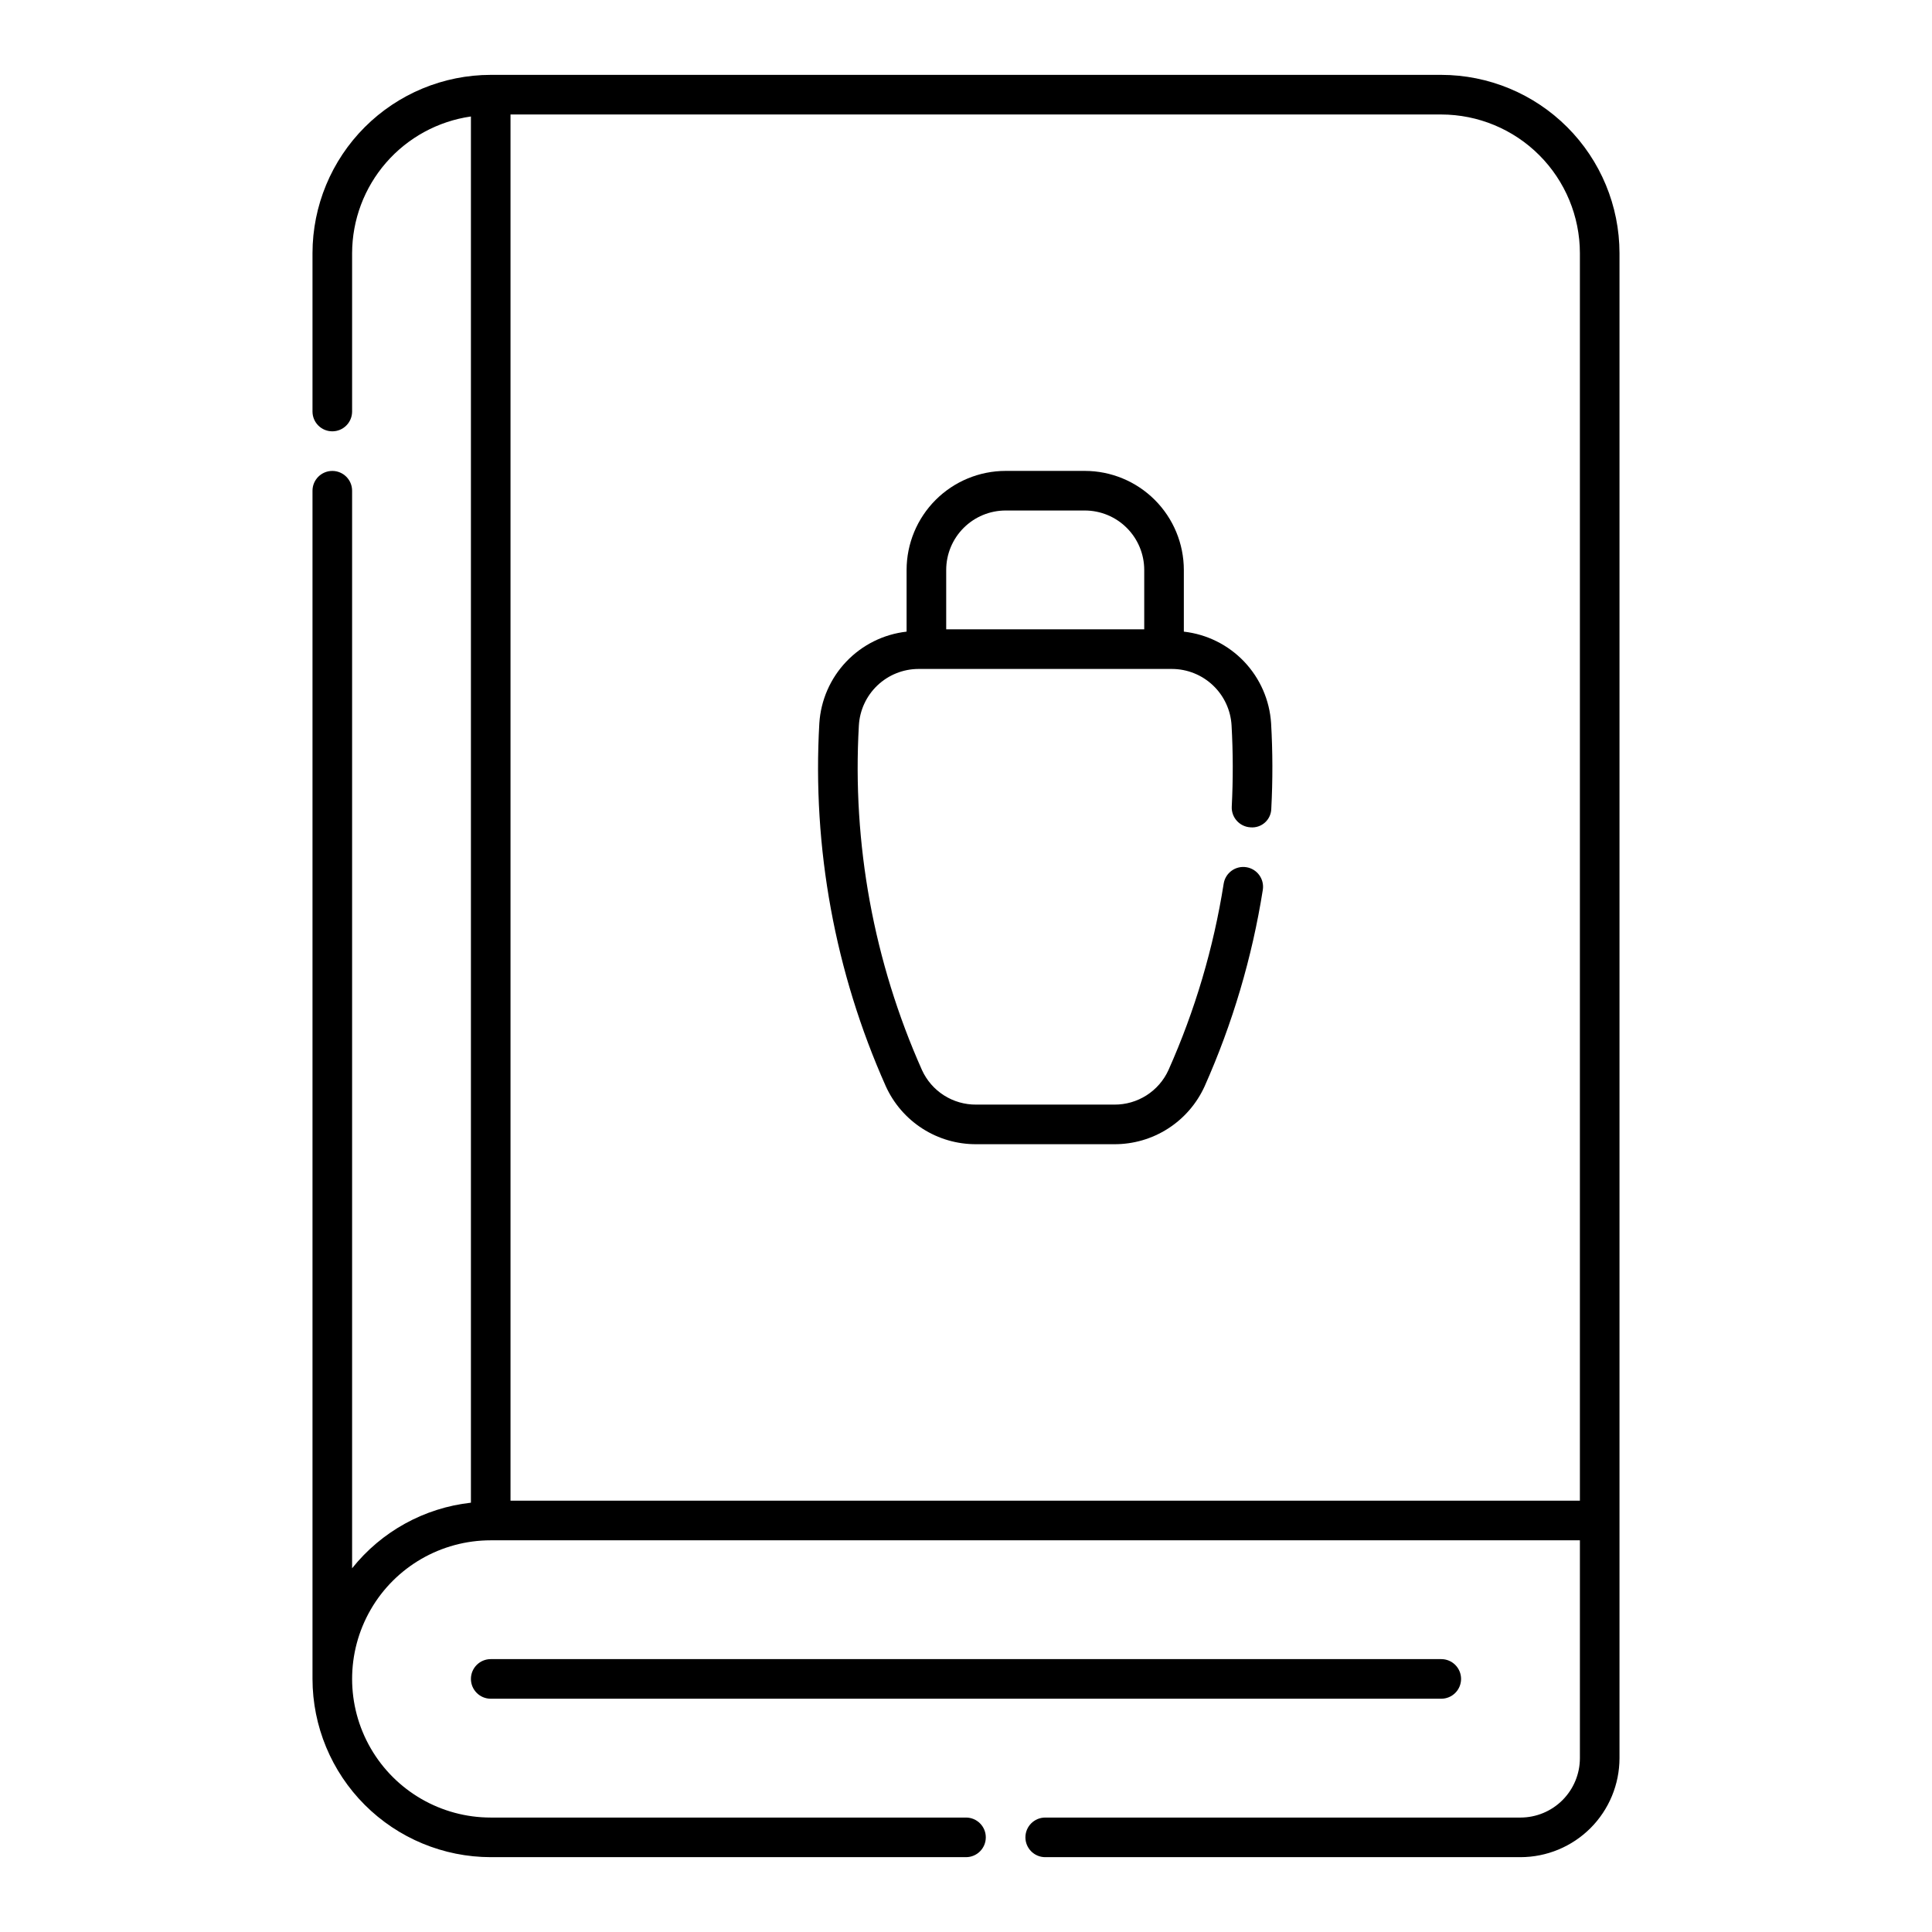
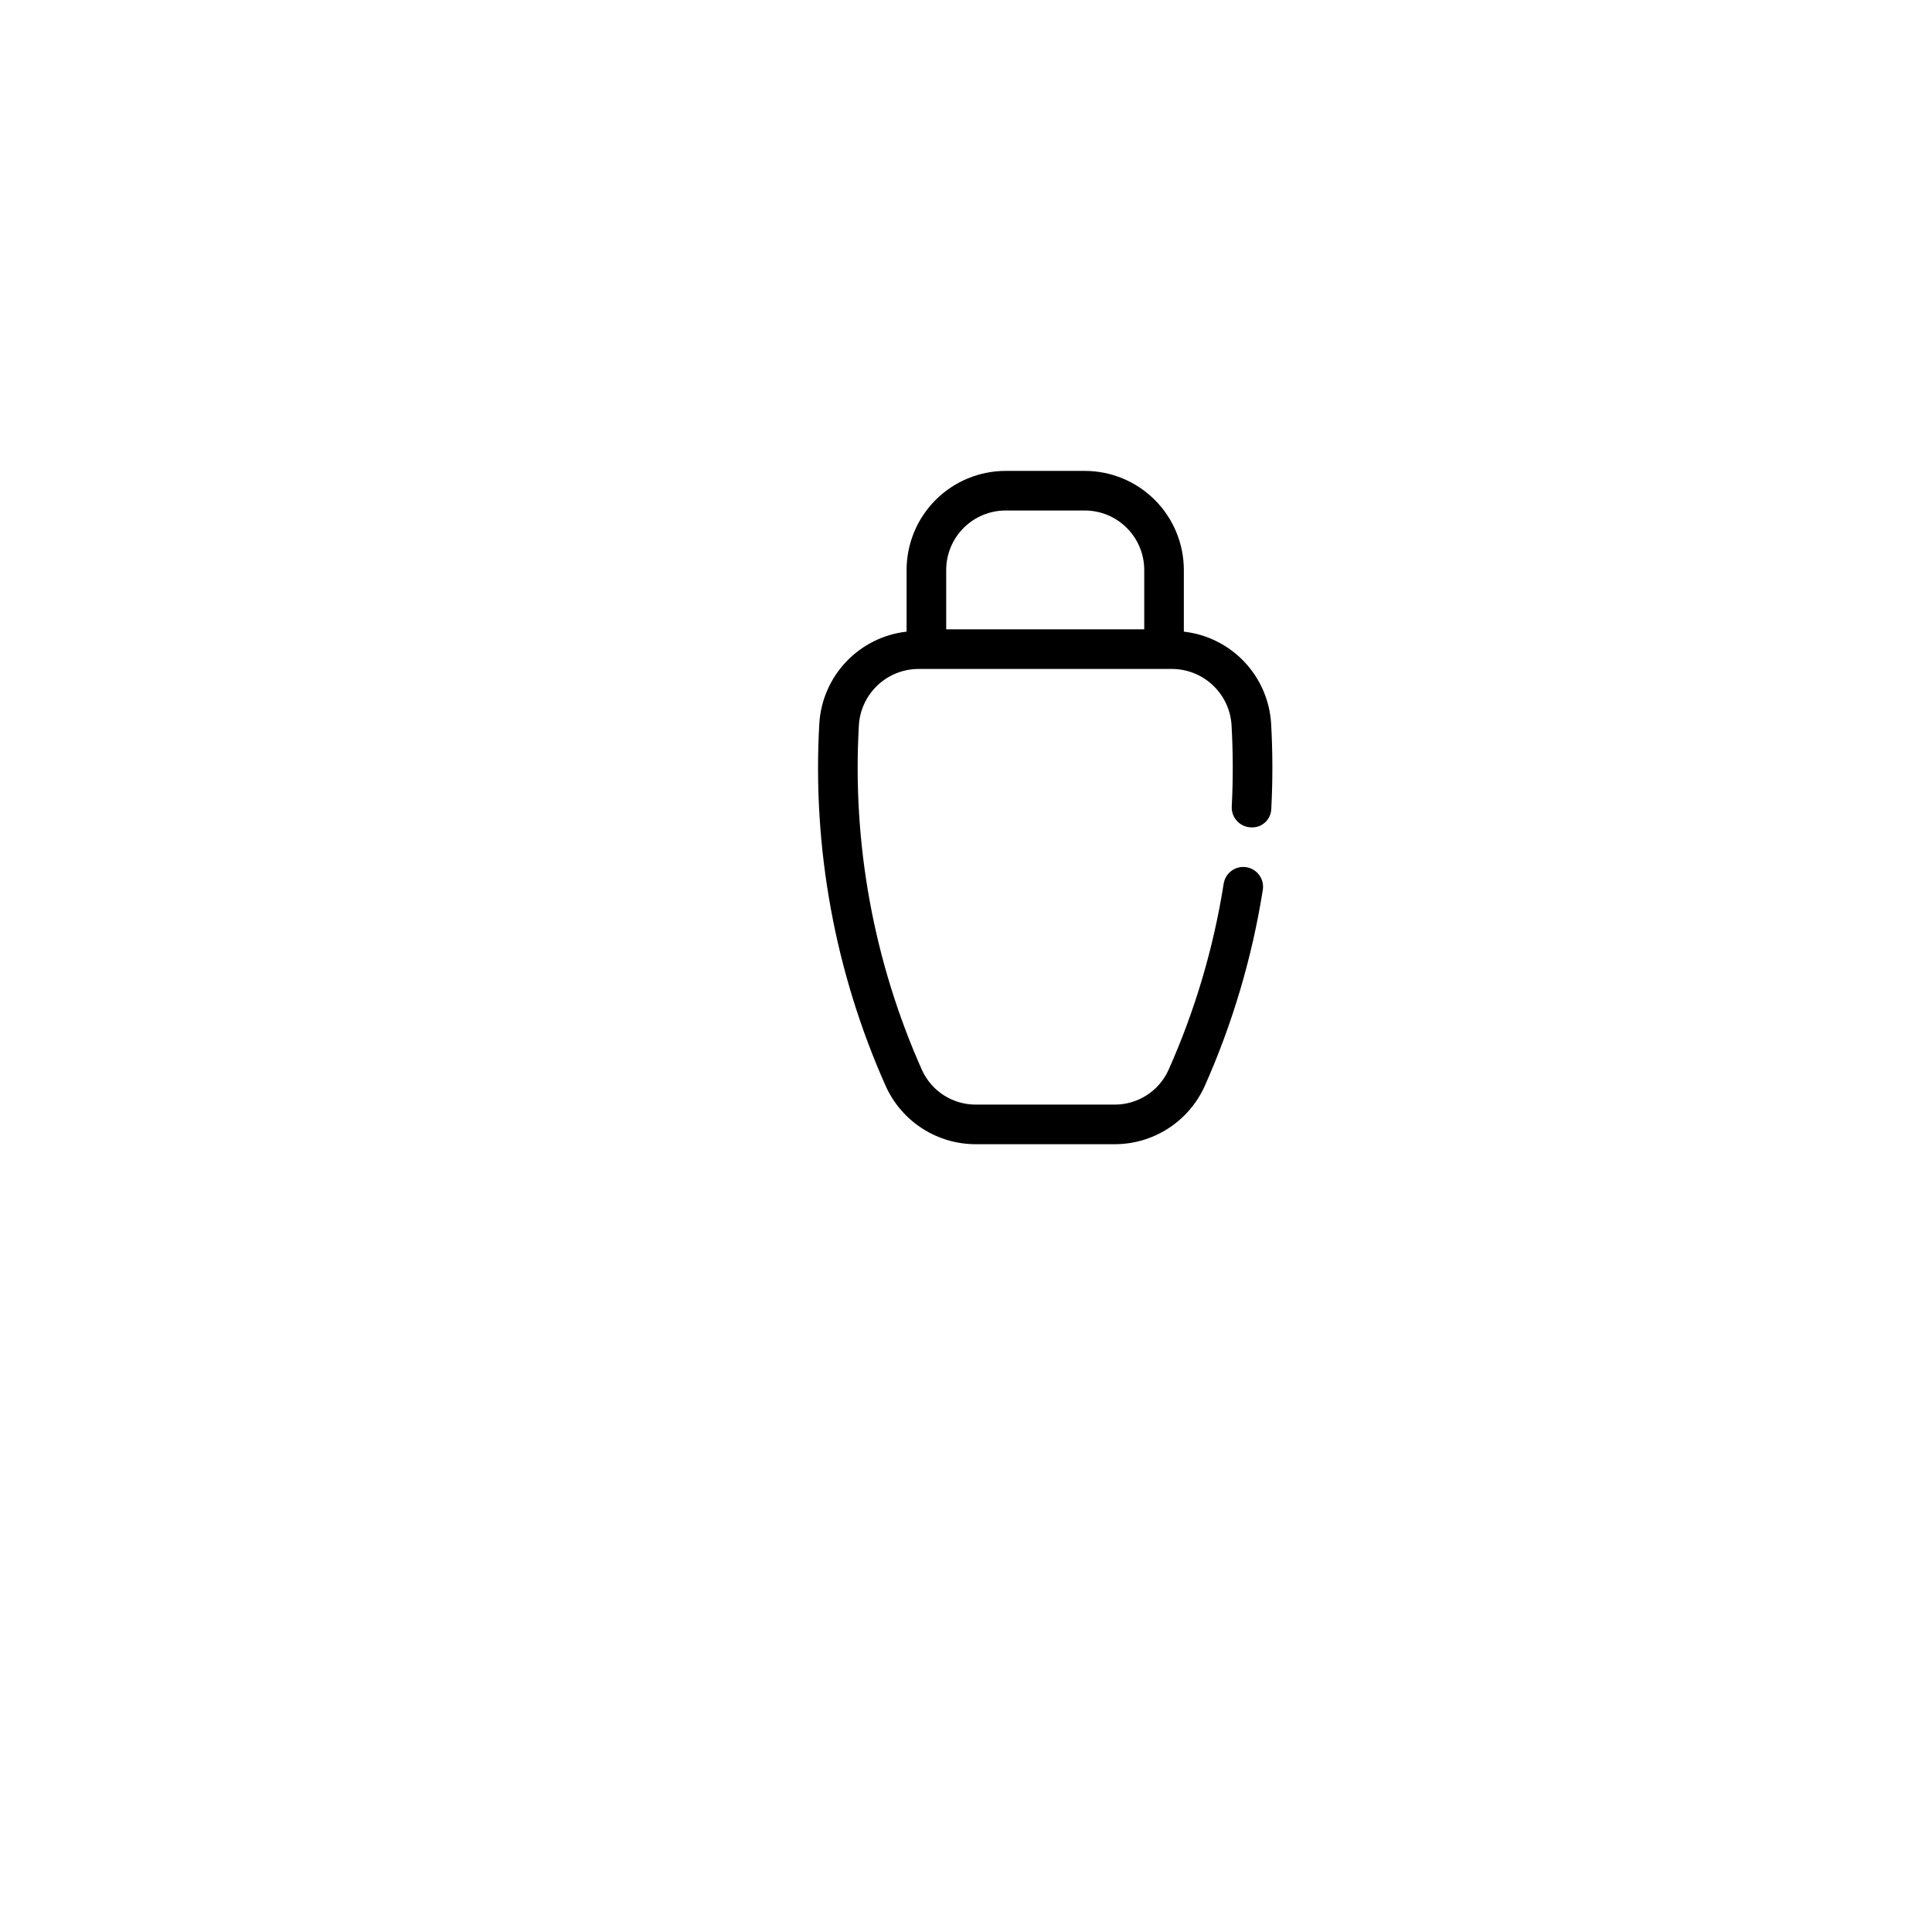
<svg xmlns="http://www.w3.org/2000/svg" fill="#000000" width="800px" height="800px" version="1.1" viewBox="144 144 512 512">
  <g>
-     <path d="m525.95 163.84h-251.9c-12.523 0.016-24.527 4.996-33.383 13.852-8.855 8.855-13.836 20.859-13.852 33.383v41.984c0 2.898 2.352 5.246 5.25 5.246s5.246-2.348 5.246-5.246v-41.984c0.027-8.812 3.223-17.316 9.004-23.965 5.781-6.648 13.766-10.992 22.484-12.242v367.36c-12.387 1.379-23.719 7.633-31.488 17.383v-285.56c0-2.898-2.348-5.25-5.246-5.25s-5.25 2.352-5.25 5.25v314.88c0.016 12.523 4.996 24.531 13.852 33.383 8.855 8.855 20.859 13.836 33.383 13.852h125.95c2.898 0 5.246-2.352 5.246-5.25 0-2.898-2.348-5.246-5.246-5.246h-125.95c-13.125 0-25.254-7.004-31.816-18.367-6.562-11.367-6.562-25.371 0-36.738 6.562-11.367 18.691-18.367 31.816-18.367h288.64v57.727c-0.004 4.176-1.664 8.176-4.617 11.129-2.949 2.953-6.953 4.613-11.129 4.617h-125.95c-2.898 0-5.25 2.348-5.25 5.246 0 2.898 2.352 5.25 5.25 5.25h125.95-0.004c6.957-0.008 13.629-2.773 18.551-7.691 4.918-4.922 7.684-11.594 7.691-18.551v-398.85c-0.016-12.523-4.996-24.527-13.852-33.383-8.852-8.855-20.859-13.836-33.383-13.852zm-246.66 377.86v-367.36h246.66c9.742 0.016 19.078 3.887 25.965 10.773 6.887 6.887 10.762 16.227 10.773 25.965v330.62z" />
-     <path d="m531.2 588.93c0-1.391-0.555-2.727-1.539-3.711s-2.316-1.535-3.711-1.535h-251.9c-2.898 0-5.25 2.348-5.25 5.246 0 2.898 2.352 5.25 5.25 5.25h251.9c1.395 0 2.727-0.555 3.711-1.539s1.539-2.316 1.539-3.711z" />
    <path d="m457.73 311.39v-16.355c-0.008-6.957-2.773-13.629-7.691-18.547-4.922-4.922-11.59-7.688-18.547-7.695h-20.992c-6.957 0.008-13.629 2.773-18.551 7.695-4.918 4.918-7.684 11.59-7.691 18.547v16.355c-6.09 0.688-11.746 3.496-15.973 7.934-4.231 4.438-6.762 10.223-7.152 16.34-1.895 33.008 4.144 65.992 17.609 96.188 2.082 4.602 5.453 8.5 9.699 11.227 4.25 2.731 9.195 4.168 14.246 4.148h36.613c5.047 0.02 9.996-1.418 14.242-4.144 4.25-2.727 7.617-6.621 9.703-11.219 7.391-16.598 12.574-34.094 15.414-52.039 0.453-2.867-1.5-5.555-4.363-6.008-2.867-0.453-5.555 1.5-6.008 4.367-2.688 17.039-7.609 33.652-14.637 49.406-1.254 2.746-3.277 5.07-5.824 6.691s-5.508 2.473-8.527 2.449h-36.613c-3.019 0.023-5.984-0.828-8.531-2.453-2.547-1.621-4.566-3.949-5.82-6.699-12.781-28.668-18.516-59.977-16.727-91.316 0.227-4.039 1.984-7.84 4.918-10.625 2.934-2.785 6.82-4.348 10.867-4.359h67.199c4.047 0.012 7.934 1.574 10.867 4.359 2.934 2.785 4.695 6.586 4.918 10.625 0.402 7.152 0.418 14.32 0.051 21.473-0.148 2.894 2.07 5.359 4.961 5.516 1.402 0.129 2.793-0.336 3.84-1.277 1.047-0.941 1.652-2.277 1.676-3.684 0.398-7.535 0.379-15.09-0.051-22.621-0.391-6.117-2.922-11.902-7.148-16.344-4.231-4.438-9.887-7.246-15.977-7.934zm-47.23-32.102h20.992c4.172 0.004 8.176 1.664 11.125 4.617 2.953 2.953 4.613 6.953 4.617 11.129v15.742h-52.48v-15.742c0.004-4.176 1.664-8.176 4.617-11.129 2.949-2.953 6.953-4.613 11.129-4.617z" />
  </g>
</svg>